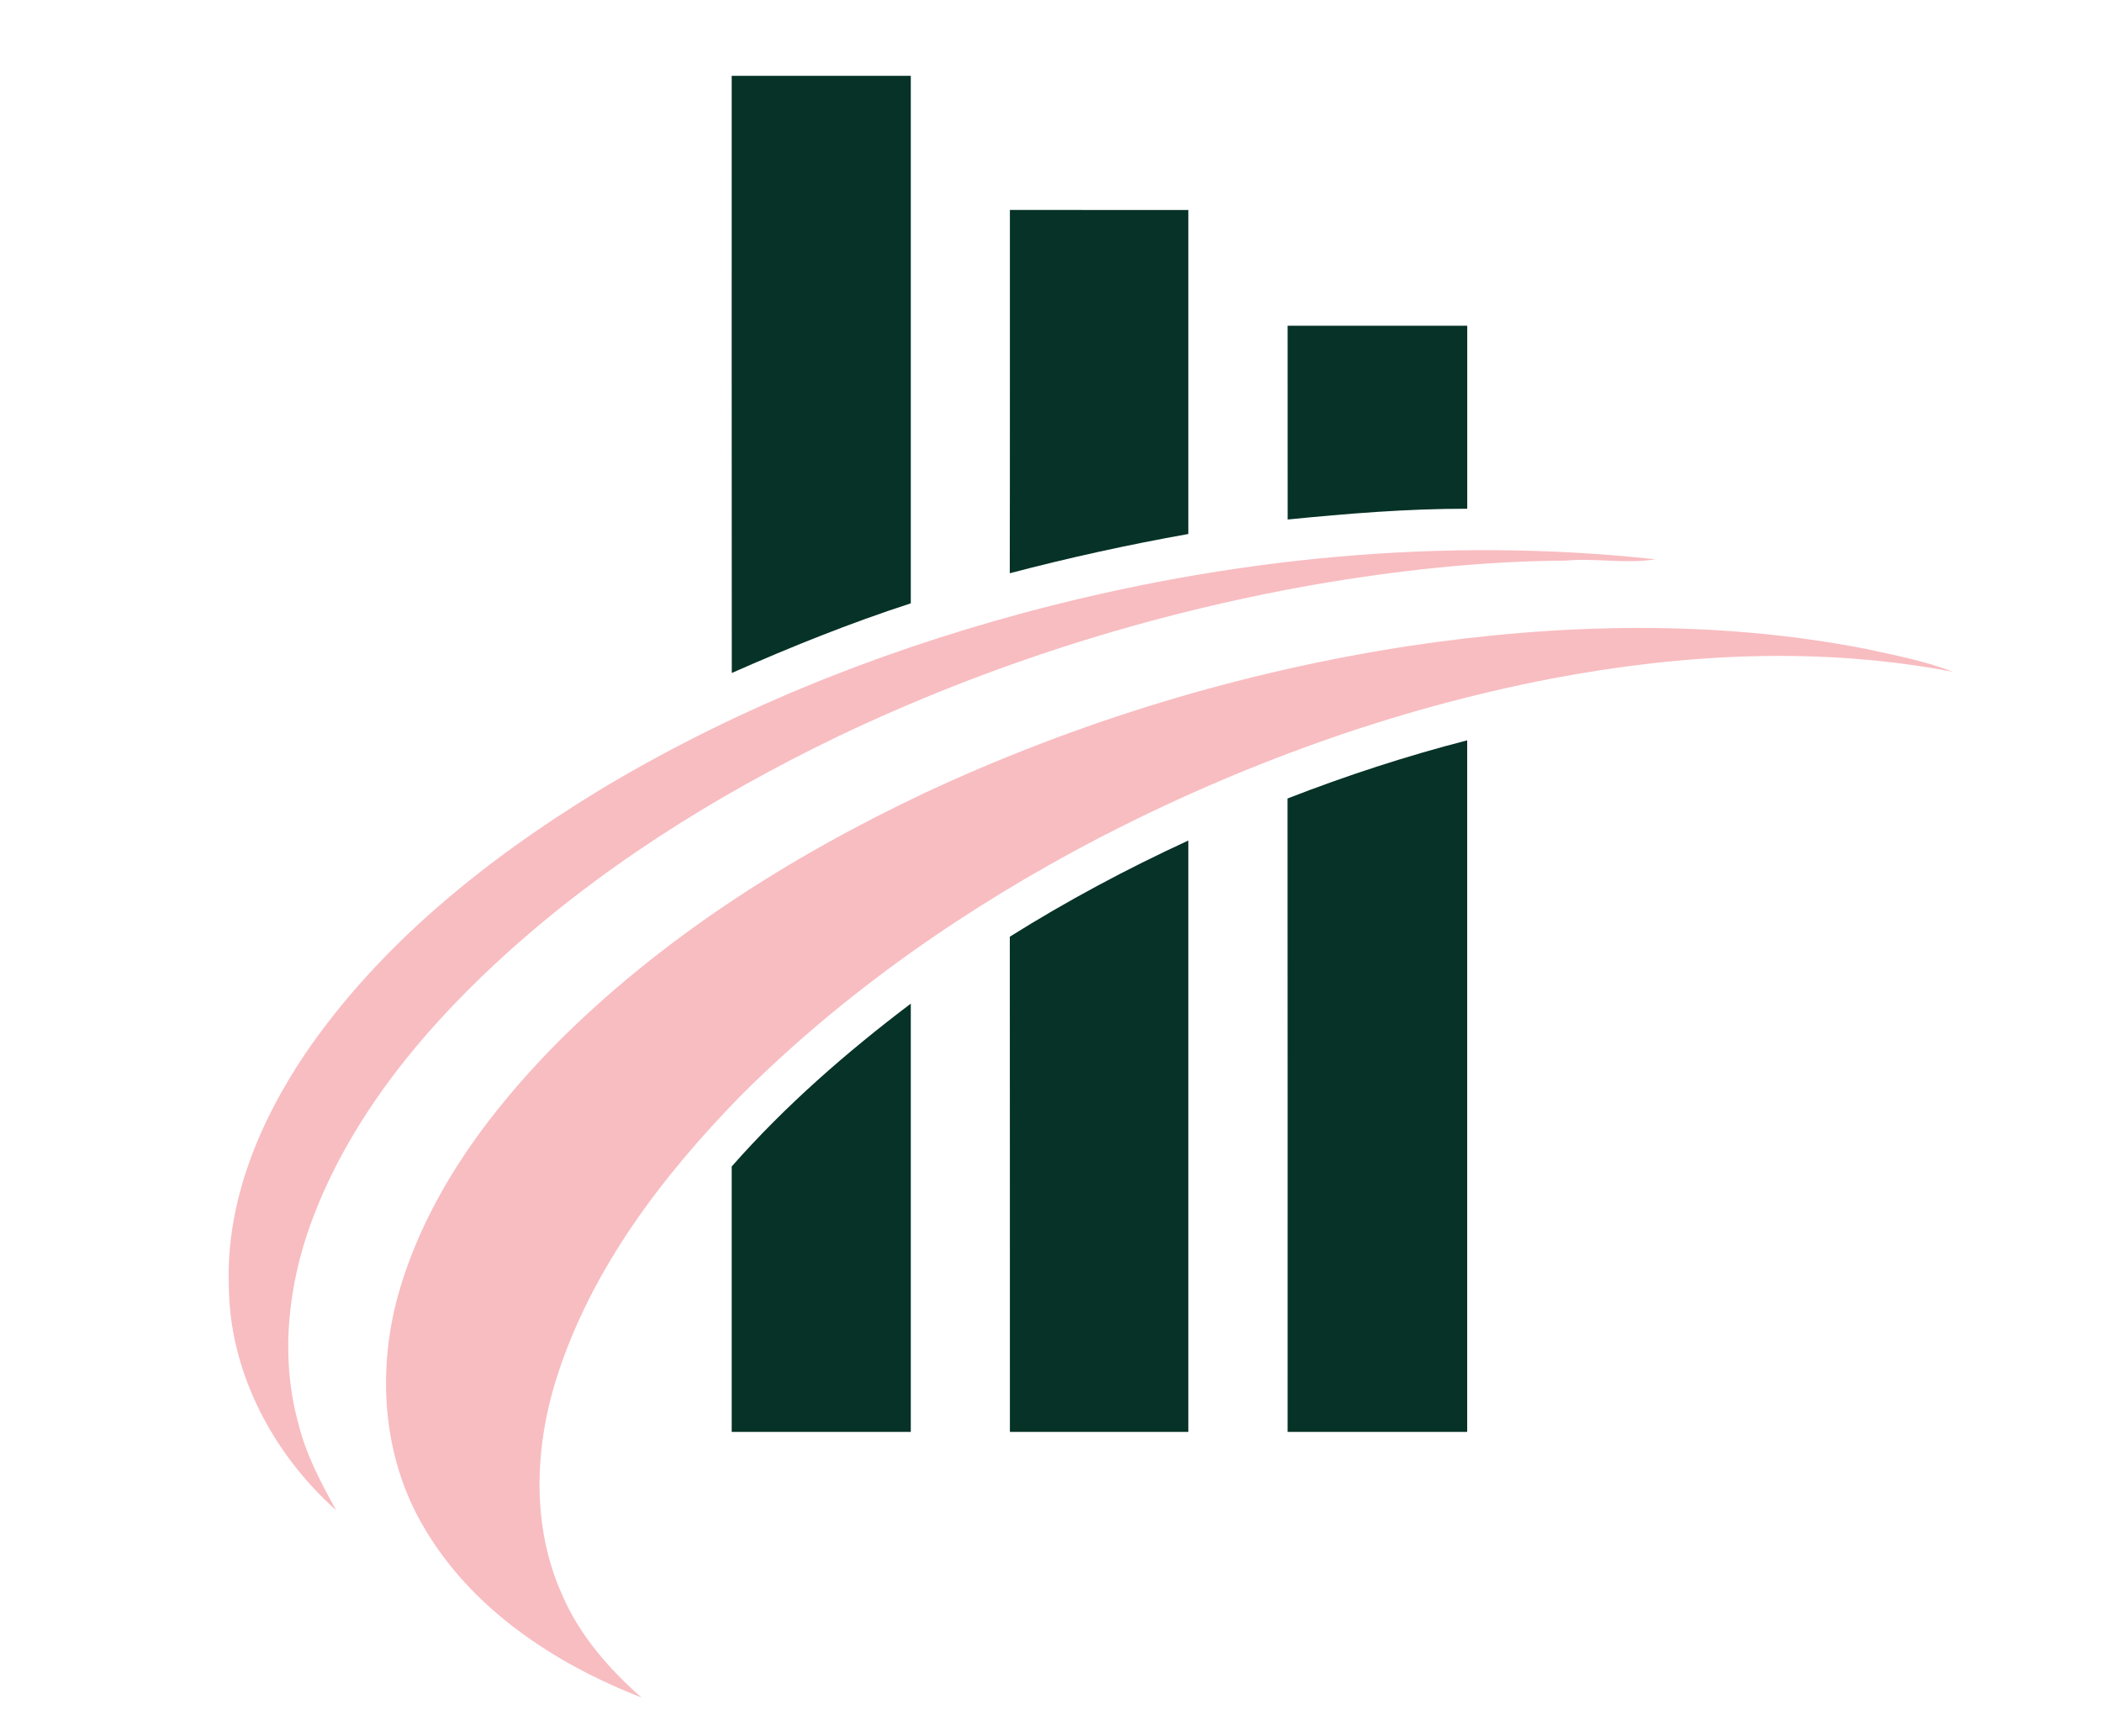
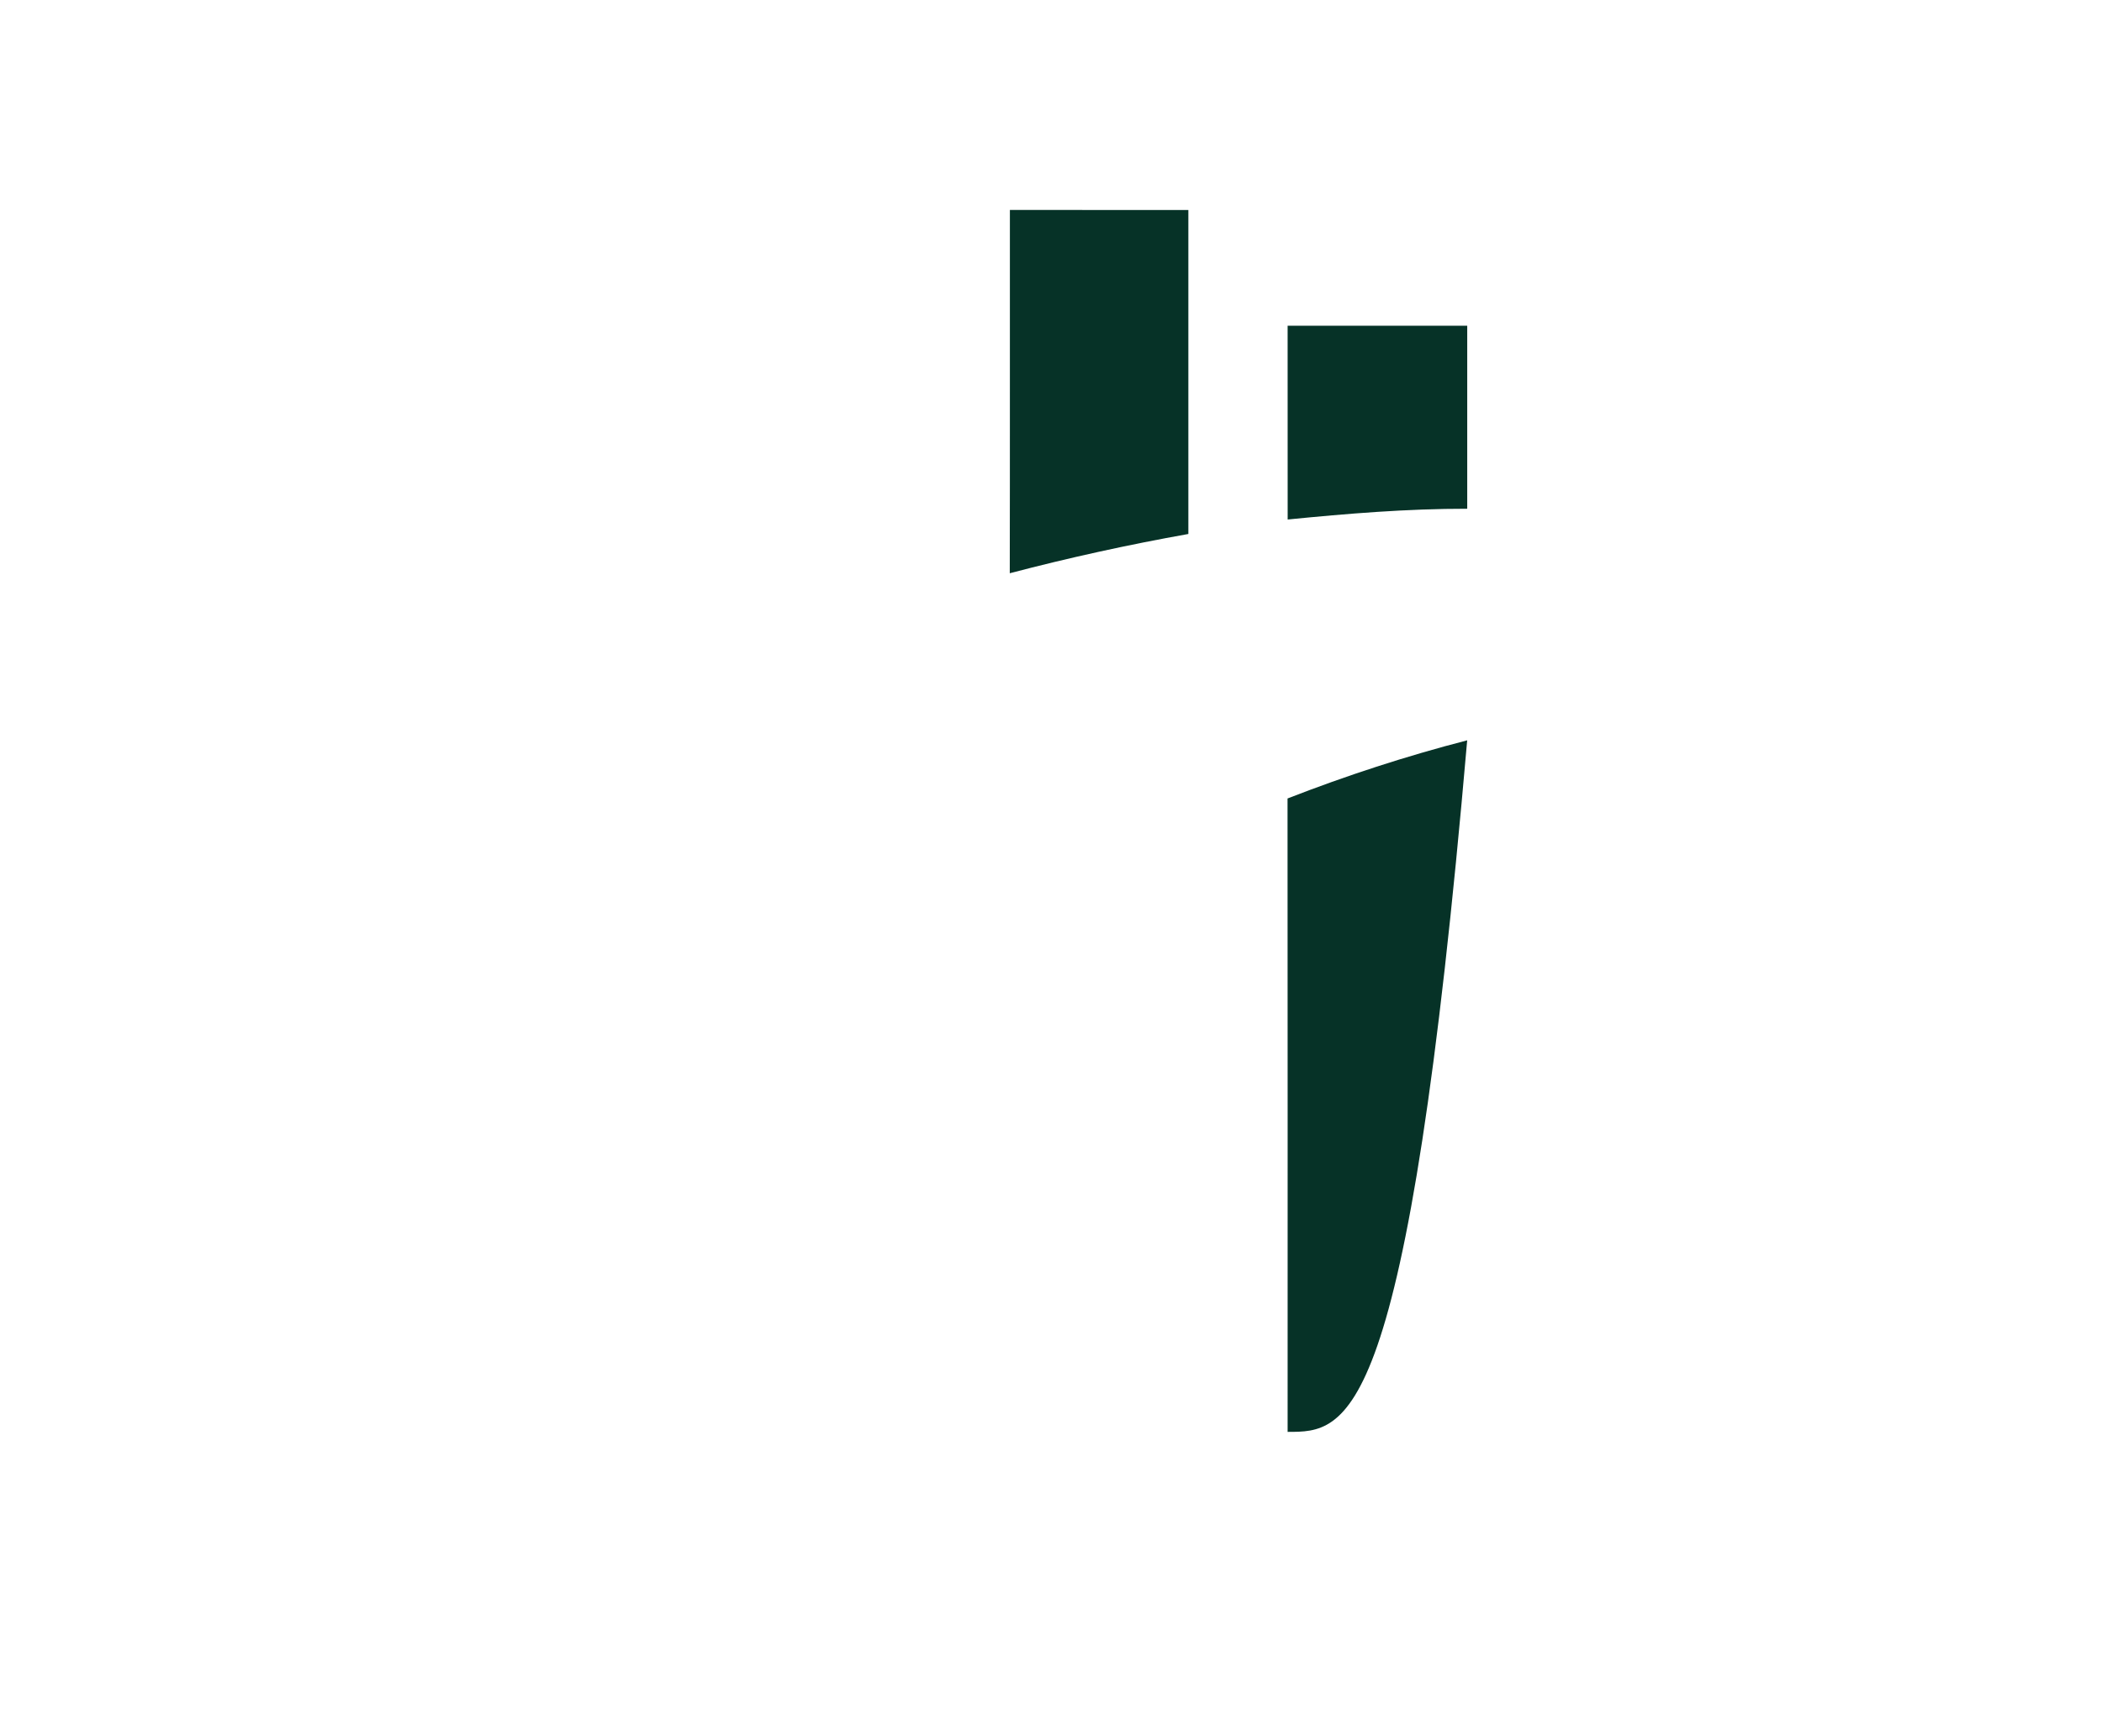
<svg xmlns="http://www.w3.org/2000/svg" width="494pt" height="408pt" viewBox="0 0 494 408" version="1.1">
  <g id="#ffffffff">
</g>
  <g id="#063227ff">
-     <path fill="#063227" opacity="1.00" d=" M 171.96 17.82 C 185.99 17.81 200.02 17.81 214.05 17.82 C 214.06 59.15 214.06 100.48 214.05 141.81 C 199.73 146.46 185.75 152.10 171.98 158.18 C 171.94 111.39 171.97 64.61 171.96 17.82 Z" />
    <path fill="#063227" opacity="1.00" d=" M 237.34 49.35 C 251.32 49.35 265.30 49.35 279.28 49.36 C 279.28 74.74 279.28 100.13 279.28 125.51 C 265.17 128.03 251.17 131.10 237.31 134.74 C 237.37 106.28 237.32 77.82 237.34 49.35 Z" />
    <path fill="#063227" opacity="1.00" d=" M 302.61 76.56 C 316.68 76.56 330.75 76.55 344.82 76.56 C 344.82 90.90 344.82 105.24 344.82 119.58 C 330.70 119.56 316.64 120.72 302.62 122.11 C 302.60 106.92 302.61 91.74 302.61 76.56 Z" />
-     <path fill="#063227" opacity="1.00" d=" M 302.59 187.68 C 316.38 182.31 330.48 177.71 344.81 174.01 C 344.82 228.19 344.82 282.38 344.81 336.56 C 330.75 336.56 316.68 336.57 302.61 336.56 C 302.60 286.93 302.64 237.30 302.59 187.68 Z" />
-     <path fill="#063227" opacity="1.00" d=" M 237.32 220.17 C 250.79 211.72 264.84 204.21 279.28 197.56 C 279.28 243.89 279.28 290.23 279.28 336.56 C 265.30 336.57 251.32 336.56 237.34 336.56 C 237.32 297.76 237.36 258.97 237.32 220.17 Z" />
-     <path fill="#063227" opacity="1.00" d=" M 171.96 274.18 C 184.52 259.91 198.91 247.36 214.05 235.90 C 214.06 269.45 214.06 303.00 214.05 336.56 C 200.02 336.57 185.99 336.56 171.96 336.56 C 171.95 315.77 171.96 294.97 171.96 274.18 Z" />
+     <path fill="#063227" opacity="1.00" d=" M 302.59 187.68 C 316.38 182.31 330.48 177.71 344.81 174.01 C 330.75 336.56 316.68 336.57 302.61 336.56 C 302.60 286.93 302.64 237.30 302.59 187.68 Z" />
  </g>
  <g id="#f8bdc1ff">
-     <path fill="#f8bdc1" opacity="1.00" d=" M 240.19 144.16 C 288.53 131.11 339.21 126.04 389.06 131.46 C 382.10 132.59 375.05 131.13 368.05 131.77 C 348.10 131.89 328.21 134.08 308.56 137.48 C 270.02 144.30 232.36 156.21 197.02 173.05 C 167.94 187.06 140.22 204.42 116.50 226.43 C 98.23 243.42 81.98 263.49 73.22 287.10 C 67.63 302.25 65.80 319.13 70.18 334.83 C 71.96 342.01 75.46 348.55 79.00 354.98 C 64.02 341.64 53.82 322.27 53.78 301.97 C 53.12 282.42 60.98 263.64 71.73 247.67 C 89.25 222.04 113.97 202.21 140.24 186.11 C 171.26 167.31 205.23 153.62 240.19 144.16 Z" />
-     <path fill="#f8bdc1" opacity="1.00" d=" M 331.00 151.85 C 366.56 146.51 403.13 145.62 438.55 152.53 C 445.43 154.03 452.42 155.36 459.01 157.92 C 427.82 151.92 395.62 153.61 364.56 159.52 C 327.44 166.67 291.57 179.72 258.03 197.08 C 227.26 213.17 198.36 233.20 173.80 257.83 C 155.58 276.53 139.23 298.01 131.06 323.10 C 125.61 339.80 124.79 358.63 132.13 374.90 C 136.21 384.37 143.09 392.26 150.77 399.00 C 130.27 391.03 110.57 378.05 99.40 358.60 C 89.91 342.38 88.59 322.31 93.56 304.41 C 99.93 281.72 114.21 262.14 130.54 245.52 C 155.40 220.50 185.60 201.38 217.36 186.35 C 253.35 169.56 291.75 157.89 331.00 151.85 Z" />
-   </g>
+     </g>
</svg>